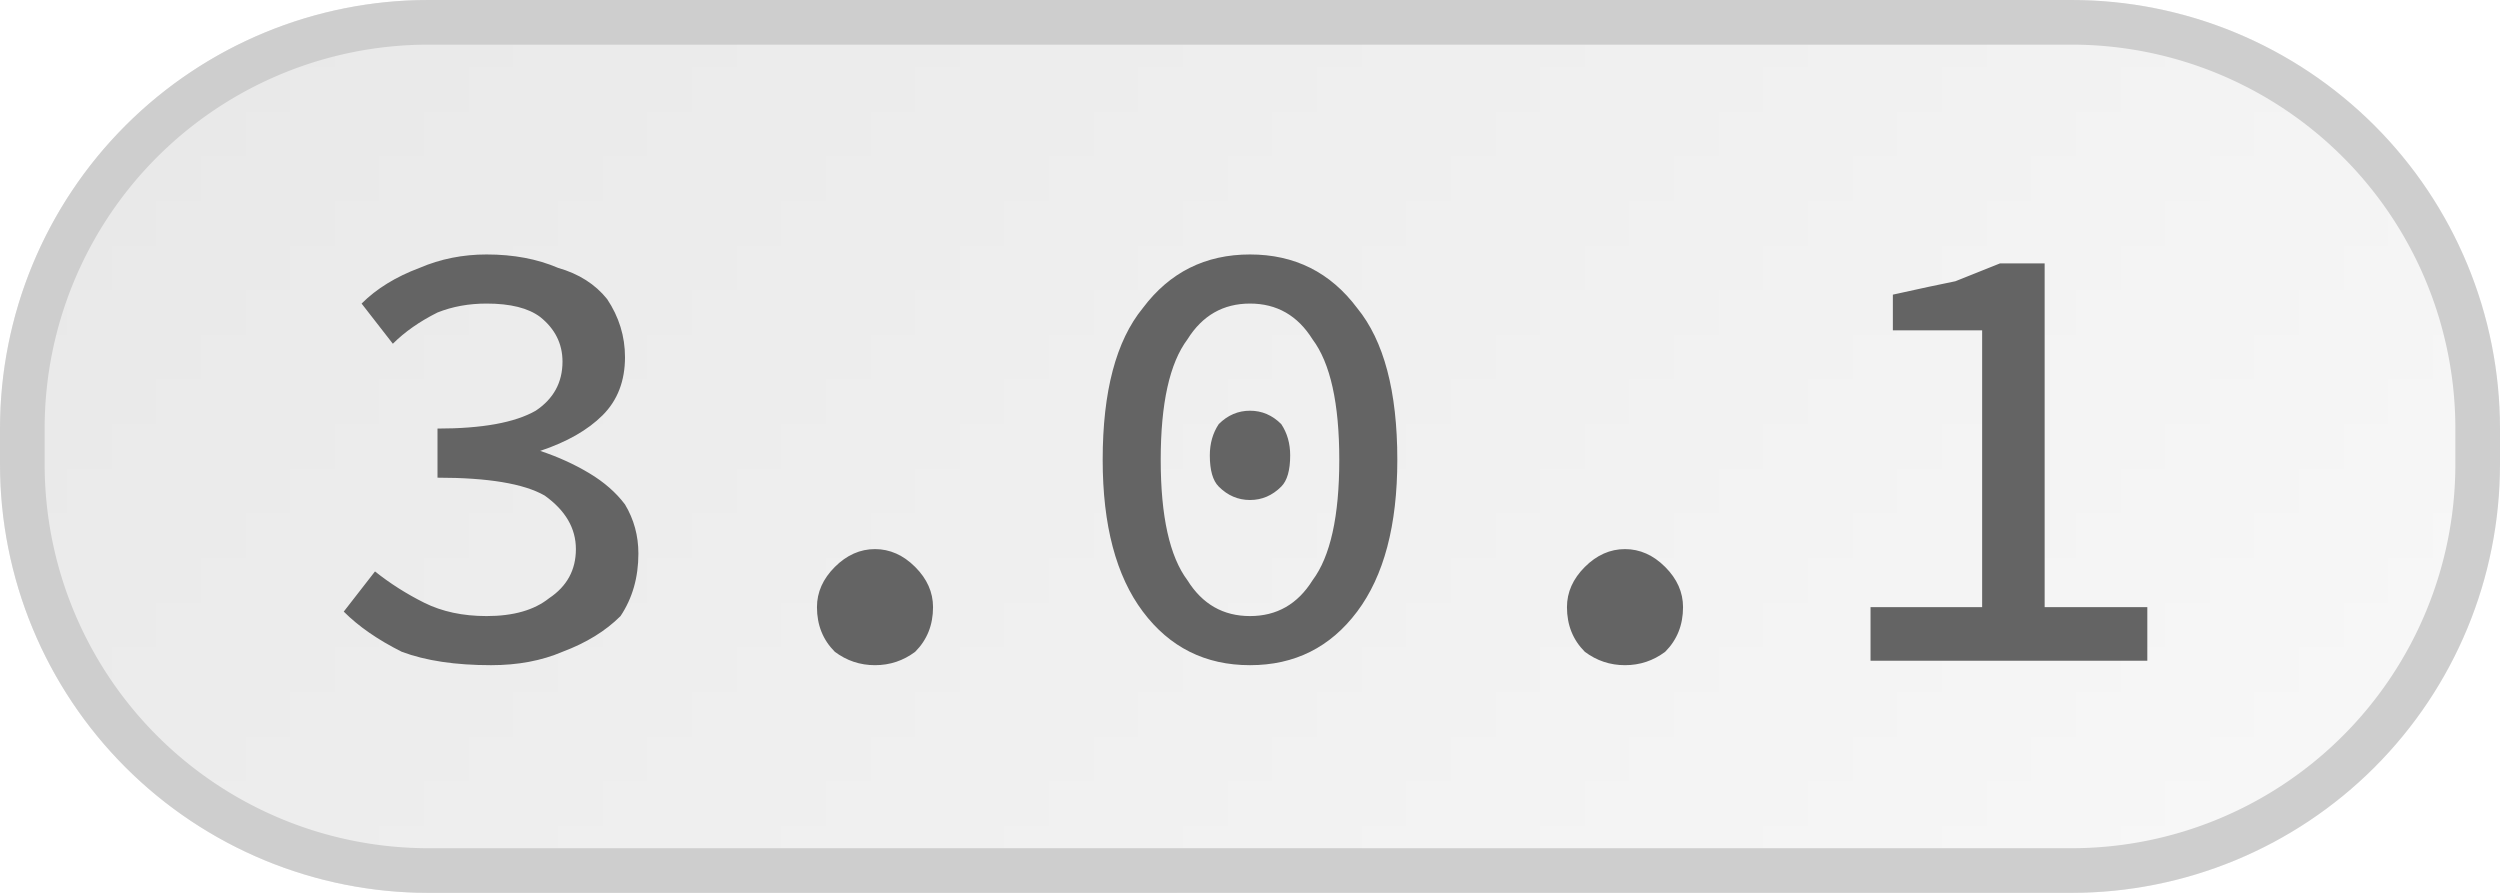
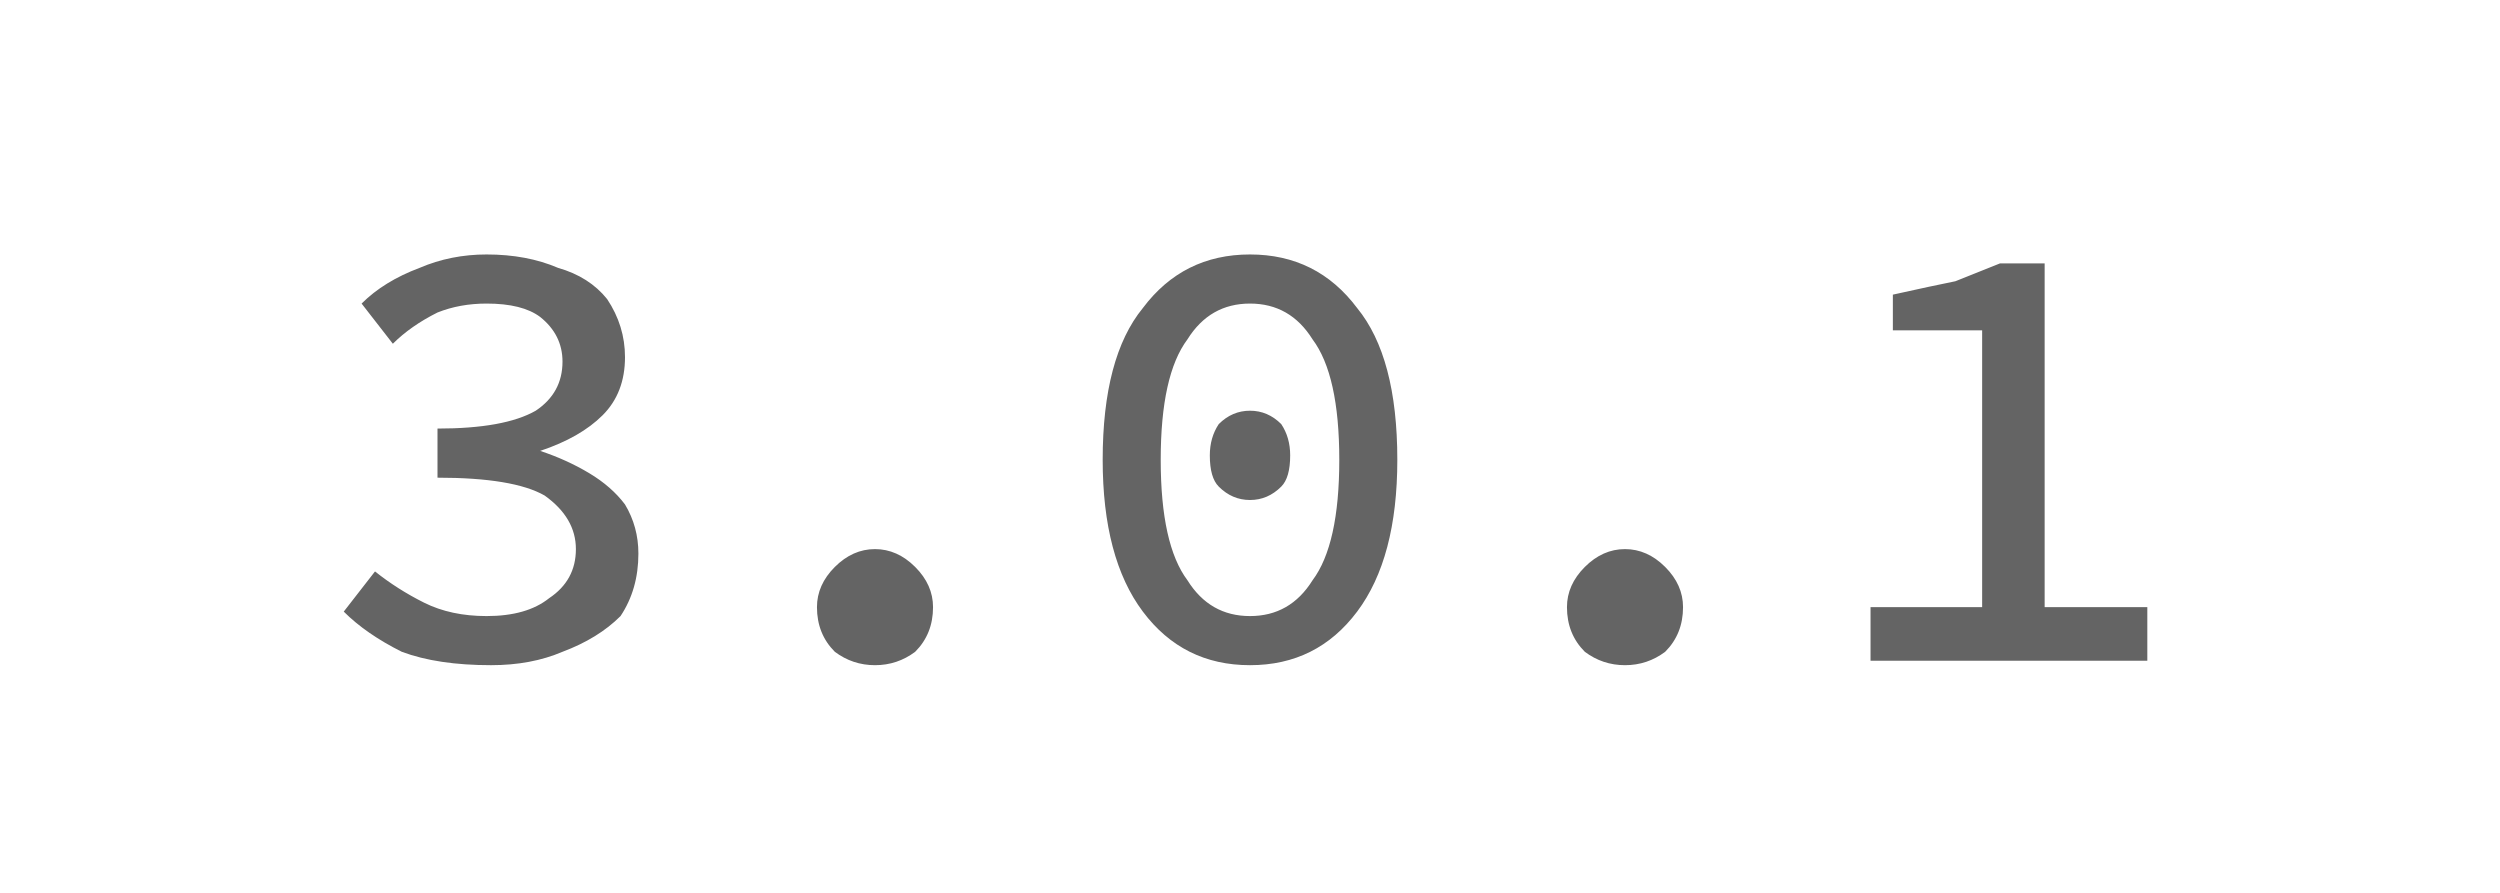
<svg xmlns="http://www.w3.org/2000/svg" width="56" height="20" viewBox="0 0 56 20">
  <defs>
    <pattern id="satori_pattern_id_0" x="0" y="0" width="1" height="1" patternUnits="objectBoundingBox">
      <linearGradient id="satori_biid_0" x1="-0.102" y1="0.285" x2="1.102" y2="0.715" spreadMethod="pad">
        <stop offset="0%" stop-color="#e8e8e8" />
        <stop offset="50%" stop-color="#f0f0f0" />
        <stop offset="100%" stop-color="#f9f9f9" />
      </linearGradient>
-       <rect x="0" y="0" width="56" height="20" fill="url(#satori_biid_0)" />
    </pattern>
    <clipPath id="satori_bc-id">
-       <path x="0" y="0" width="56" height="20" d="M9.6,0 h36.8 a9.6,9.6 0 0 1 9.6,9.6 v0.8 a9.6,9.6 0 0 1 -9.6,9.6 h-36.8 a9.6,9.6 0 0 1 -9.6,-9.6 v-0.8 a9.6,9.6 0 0 1 9.6,-9.6" />
-     </clipPath>
+       </clipPath>
  </defs>
  <mask id="satori_om-id">
    <rect x="1" y="1" width="54" height="18" fill="#fff" />
    <path width="56" height="20" fill="none" stroke="#000" stroke-width="2" d="M2.812,2.812 A9.6,9.6 0 0 1 9.6,0 h36.8 a9.6,9.6 0 0 1 9.6,9.6 v0.8 a9.6,9.6 0 0 1 -9.6,9.6 h-36.8 a9.6,9.6 0 0 1 -9.6,-9.6 v-0.8 A9.6,9.6 0 0 1 2.812,2.812" />
  </mask>
-   <path x="0" y="0" width="56" height="20" fill="url(#satori_pattern_id_0)" d="M9.6,0 h36.8 a9.6,9.6 0 0 1 9.6,9.6 v0.8 a9.6,9.6 0 0 1 -9.6,9.6 h-36.8 a9.6,9.6 0 0 1 -9.6,-9.6 v-0.8 a9.6,9.6 0 0 1 9.6,-9.6" />
  <path width="56" height="20" clip-path="url(#satori_bc-id)" fill="none" stroke="#cecece" stroke-width="2" d="M2.812,2.812 A9.6,9.6 0 0 1 9.6,0 h36.8 a9.6,9.6 0 0 1 9.6,9.6 v0.8 a9.6,9.6 0 0 1 -9.6,9.6 h-36.8 a9.6,9.6 0 0 1 -9.6,-9.6 v-0.8 A9.6,9.6 0 0 1 2.812,2.812" />
  <path fill="#646464" d="M11.0 14.9L11.0 14.9Q9.8 14.9 9.0 14.6Q8.2 14.2 7.7 13.7L7.7 13.7L8.4 12.8Q8.9 13.2 9.5 13.5Q10.1 13.8 10.9 13.8L10.9 13.8Q11.8 13.8 12.3 13.4Q12.9 13.0 12.9 12.3L12.9 12.3Q12.9 11.6 12.2 11.1Q11.5 10.7 9.8 10.7L9.8 10.7L9.8 9.6Q11.3 9.6 12.0 9.2Q12.6 8.8 12.6 8.1L12.6 8.1Q12.6 7.5 12.1 7.1Q11.7 6.8 10.9 6.8L10.9 6.8Q10.3 6.8 9.8 7.0Q9.2 7.3 8.8 7.7L8.8 7.7L8.1 6.8Q8.6 6.3 9.4 6.0Q10.1 5.7 10.9 5.7L10.9 5.7Q11.8 5.7 12.5 6.0Q13.2 6.2 13.6 6.7Q14 7.3 14 8L14 8Q14 8.8 13.5 9.3Q13.0 9.8 12.1 10.1L12.1 10.1L12.1 10.1Q12.7 10.3 13.2 10.6Q13.7 10.9 14.0 11.3Q14.3 11.8 14.3 12.4L14.3 12.4Q14.3 13.2 13.9 13.8Q13.4 14.3 12.6 14.6Q11.9 14.9 11.0 14.9ZM19.6 14.9L19.6 14.9Q19.1 14.9 18.7 14.6Q18.3 14.2 18.3 13.6L18.3 13.6Q18.3 13.1 18.7 12.7Q19.1 12.3 19.6 12.3L19.6 12.3Q20.1 12.3 20.5 12.7Q20.9 13.1 20.9 13.6L20.9 13.6Q20.9 14.2 20.5 14.6Q20.1 14.9 19.6 14.9ZM28 14.9L28 14.9Q26.5 14.9 25.6 13.7Q24.7 12.5 24.7 10.3L24.7 10.3Q24.7 8.0 25.6 6.9Q26.5 5.7 28 5.7L28 5.7Q29.5 5.7 30.4 6.9Q31.3 8.0 31.3 10.3L31.3 10.3Q31.3 12.5 30.4 13.7Q29.5 14.9 28 14.9ZM28 13.8L28 13.8Q28.9 13.8 29.4 13.0Q30.0 12.2 30.0 10.3L30.0 10.3Q30.0 8.4 29.4 7.6Q28.9 6.8 28 6.8L28 6.8Q27.1 6.8 26.6 7.6Q26.0 8.4 26.0 10.3L26.0 10.3Q26.0 12.2 26.6 13.0Q27.1 13.8 28 13.8ZM28 11.2L28 11.2Q27.6 11.2 27.3 10.9Q27.1 10.7 27.1 10.2L27.1 10.2Q27.1 9.8 27.3 9.5Q27.6 9.2 28 9.2L28 9.2Q28.4 9.2 28.7 9.5Q28.9 9.8 28.9 10.2L28.9 10.2Q28.9 10.7 28.7 10.9Q28.4 11.2 28 11.2ZM36.4 14.9L36.4 14.9Q35.9 14.9 35.5 14.6Q35.1 14.2 35.1 13.6L35.1 13.6Q35.1 13.1 35.5 12.7Q35.9 12.3 36.4 12.3L36.4 12.3Q36.9 12.3 37.3 12.7Q37.7 13.1 37.7 13.6L37.7 13.6Q37.7 14.2 37.3 14.6Q36.9 14.9 36.4 14.9ZM48.1 14.8L41.9 14.8L41.9 13.6L44.4 13.6L44.4 7.4L42.4 7.4L42.4 6.6Q43.3 6.4 43.8 6.3Q44.3 6.1 44.8 5.9L44.8 5.9L45.8 5.9L45.8 13.6L48.1 13.6L48.1 14.8Z " />
</svg>